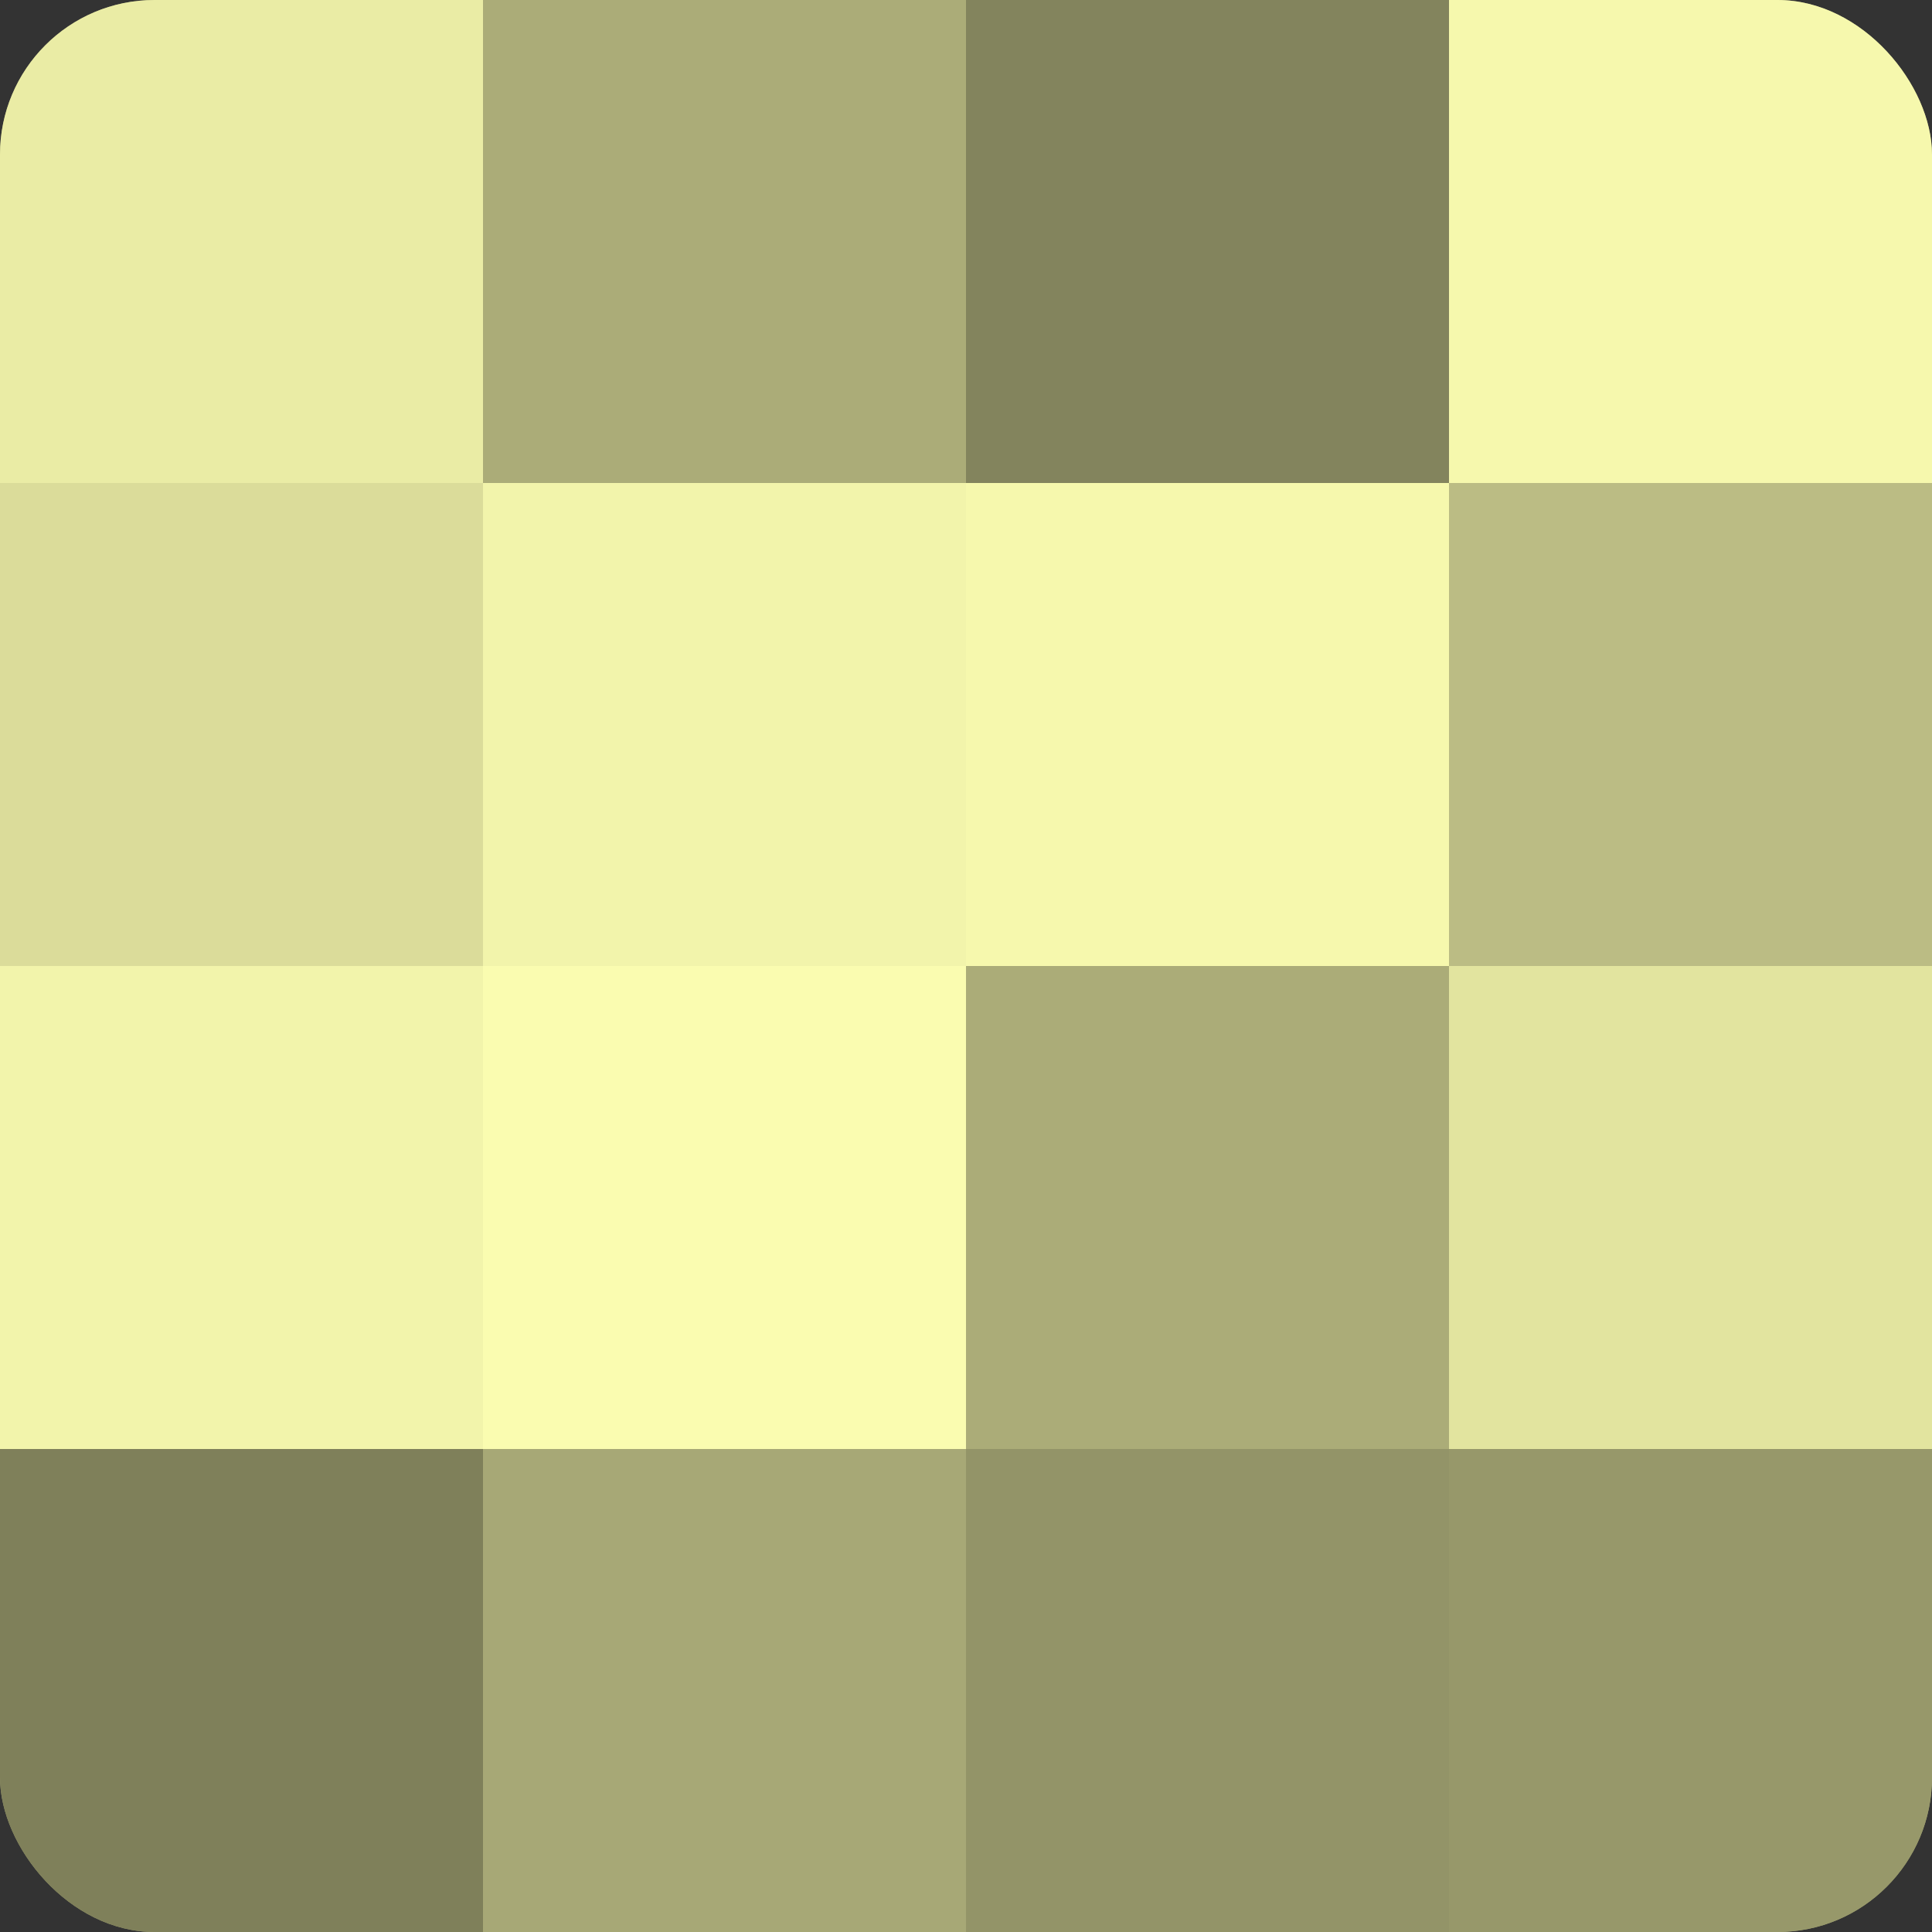
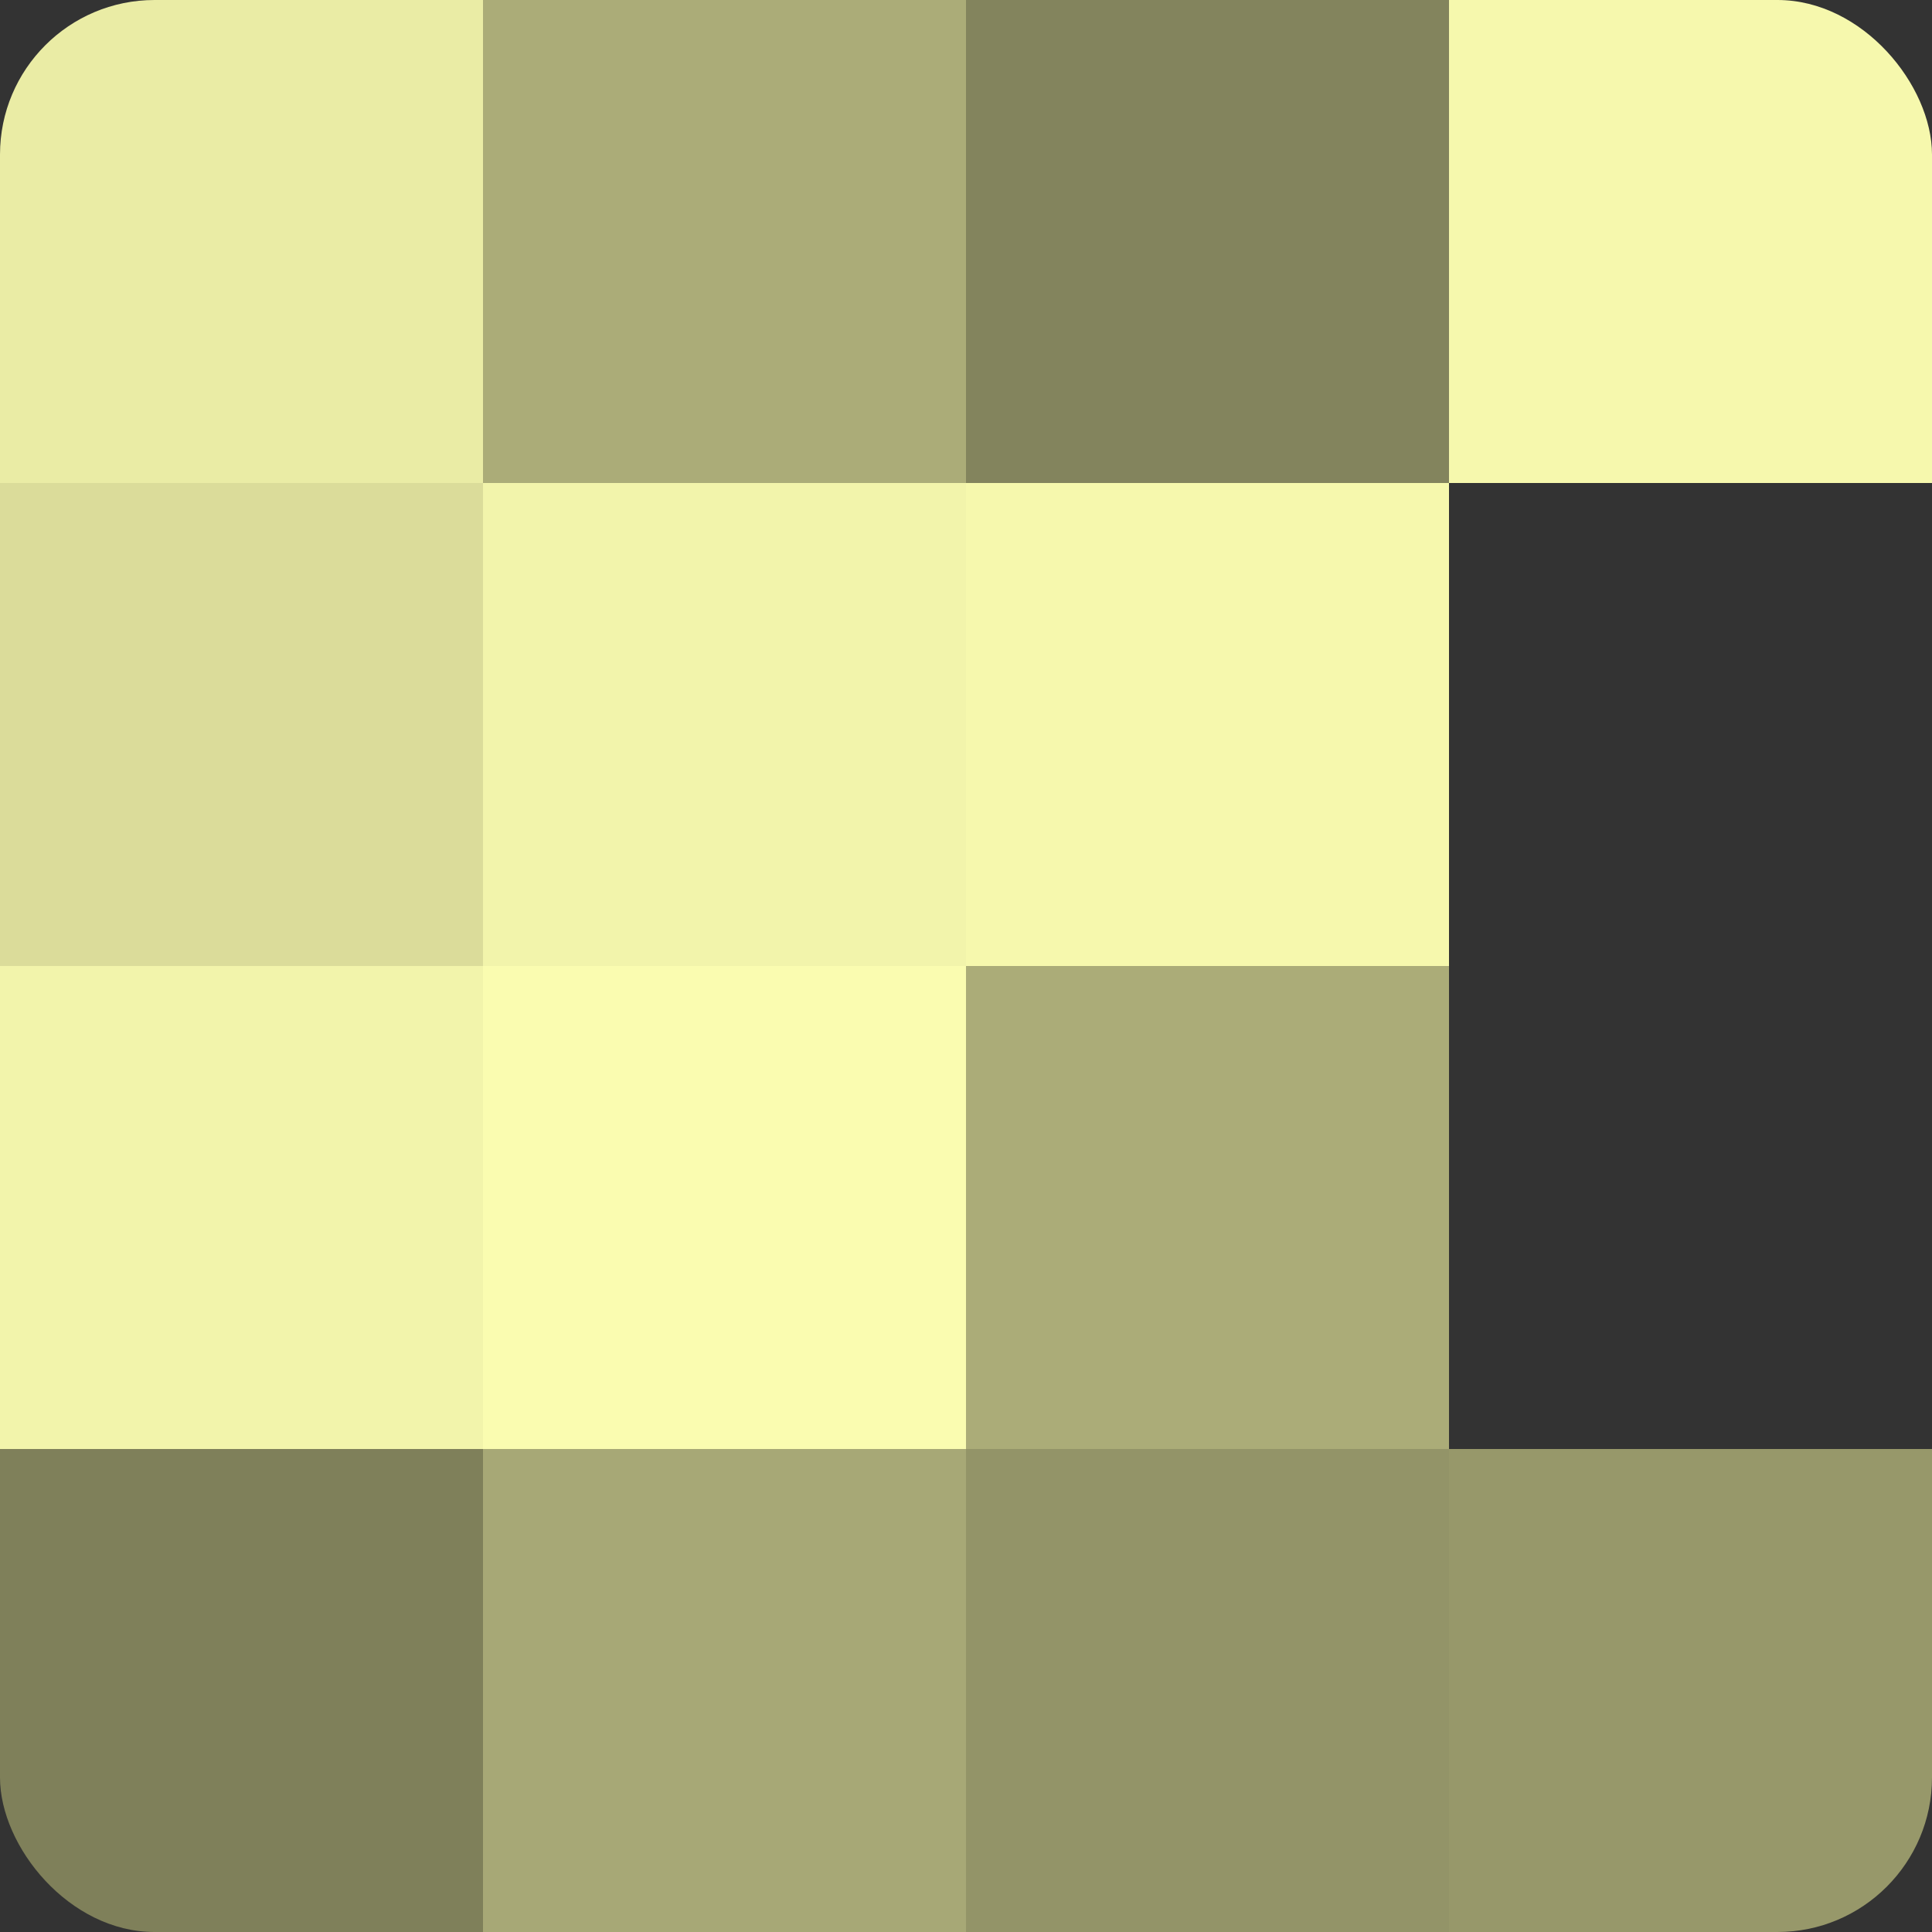
<svg xmlns="http://www.w3.org/2000/svg" width="80" height="80" viewBox="0 0 100 100" preserveAspectRatio="xMidYMid meet">
  <rect x="0" y="0" width="100" height="100" fill="#333333" stroke="none" />
  <defs>
    <clipPath id="c" width="100" height="100">
      <rect width="100" height="100" rx="8" ry="8" />
    </clipPath>
  </defs>
  <g clip-path="url(#c)">
-     <rect width="100" height="100" fill="#9fa070" />
    <rect width="25" height="25" fill="#eaeca5" />
    <rect y="25" width="25" height="25" fill="#dbdc9a" />
    <rect y="50" width="25" height="25" fill="#f2f4ab" />
    <rect y="75" width="25" height="25" fill="#7f805a" />
    <rect x="25" width="25" height="25" fill="#abac78" />
    <rect x="25" y="25" width="25" height="25" fill="#f2f4ab" />
    <rect x="25" y="50" width="25" height="25" fill="#fafcb0" />
    <rect x="25" y="75" width="25" height="25" fill="#a7a876" />
    <rect x="50" width="25" height="25" fill="#83845d" />
    <rect x="50" y="25" width="25" height="25" fill="#f6f8ad" />
    <rect x="50" y="50" width="25" height="25" fill="#abac78" />
    <rect x="50" y="75" width="25" height="25" fill="#939468" />
    <rect x="75" width="25" height="25" fill="#f6f8ad" />
-     <rect x="75" y="25" width="25" height="25" fill="#bbbc84" />
-     <rect x="75" y="50" width="25" height="25" fill="#e2e49f" />
    <rect x="75" y="75" width="25" height="25" fill="#97986a" />
  </g>
</svg>